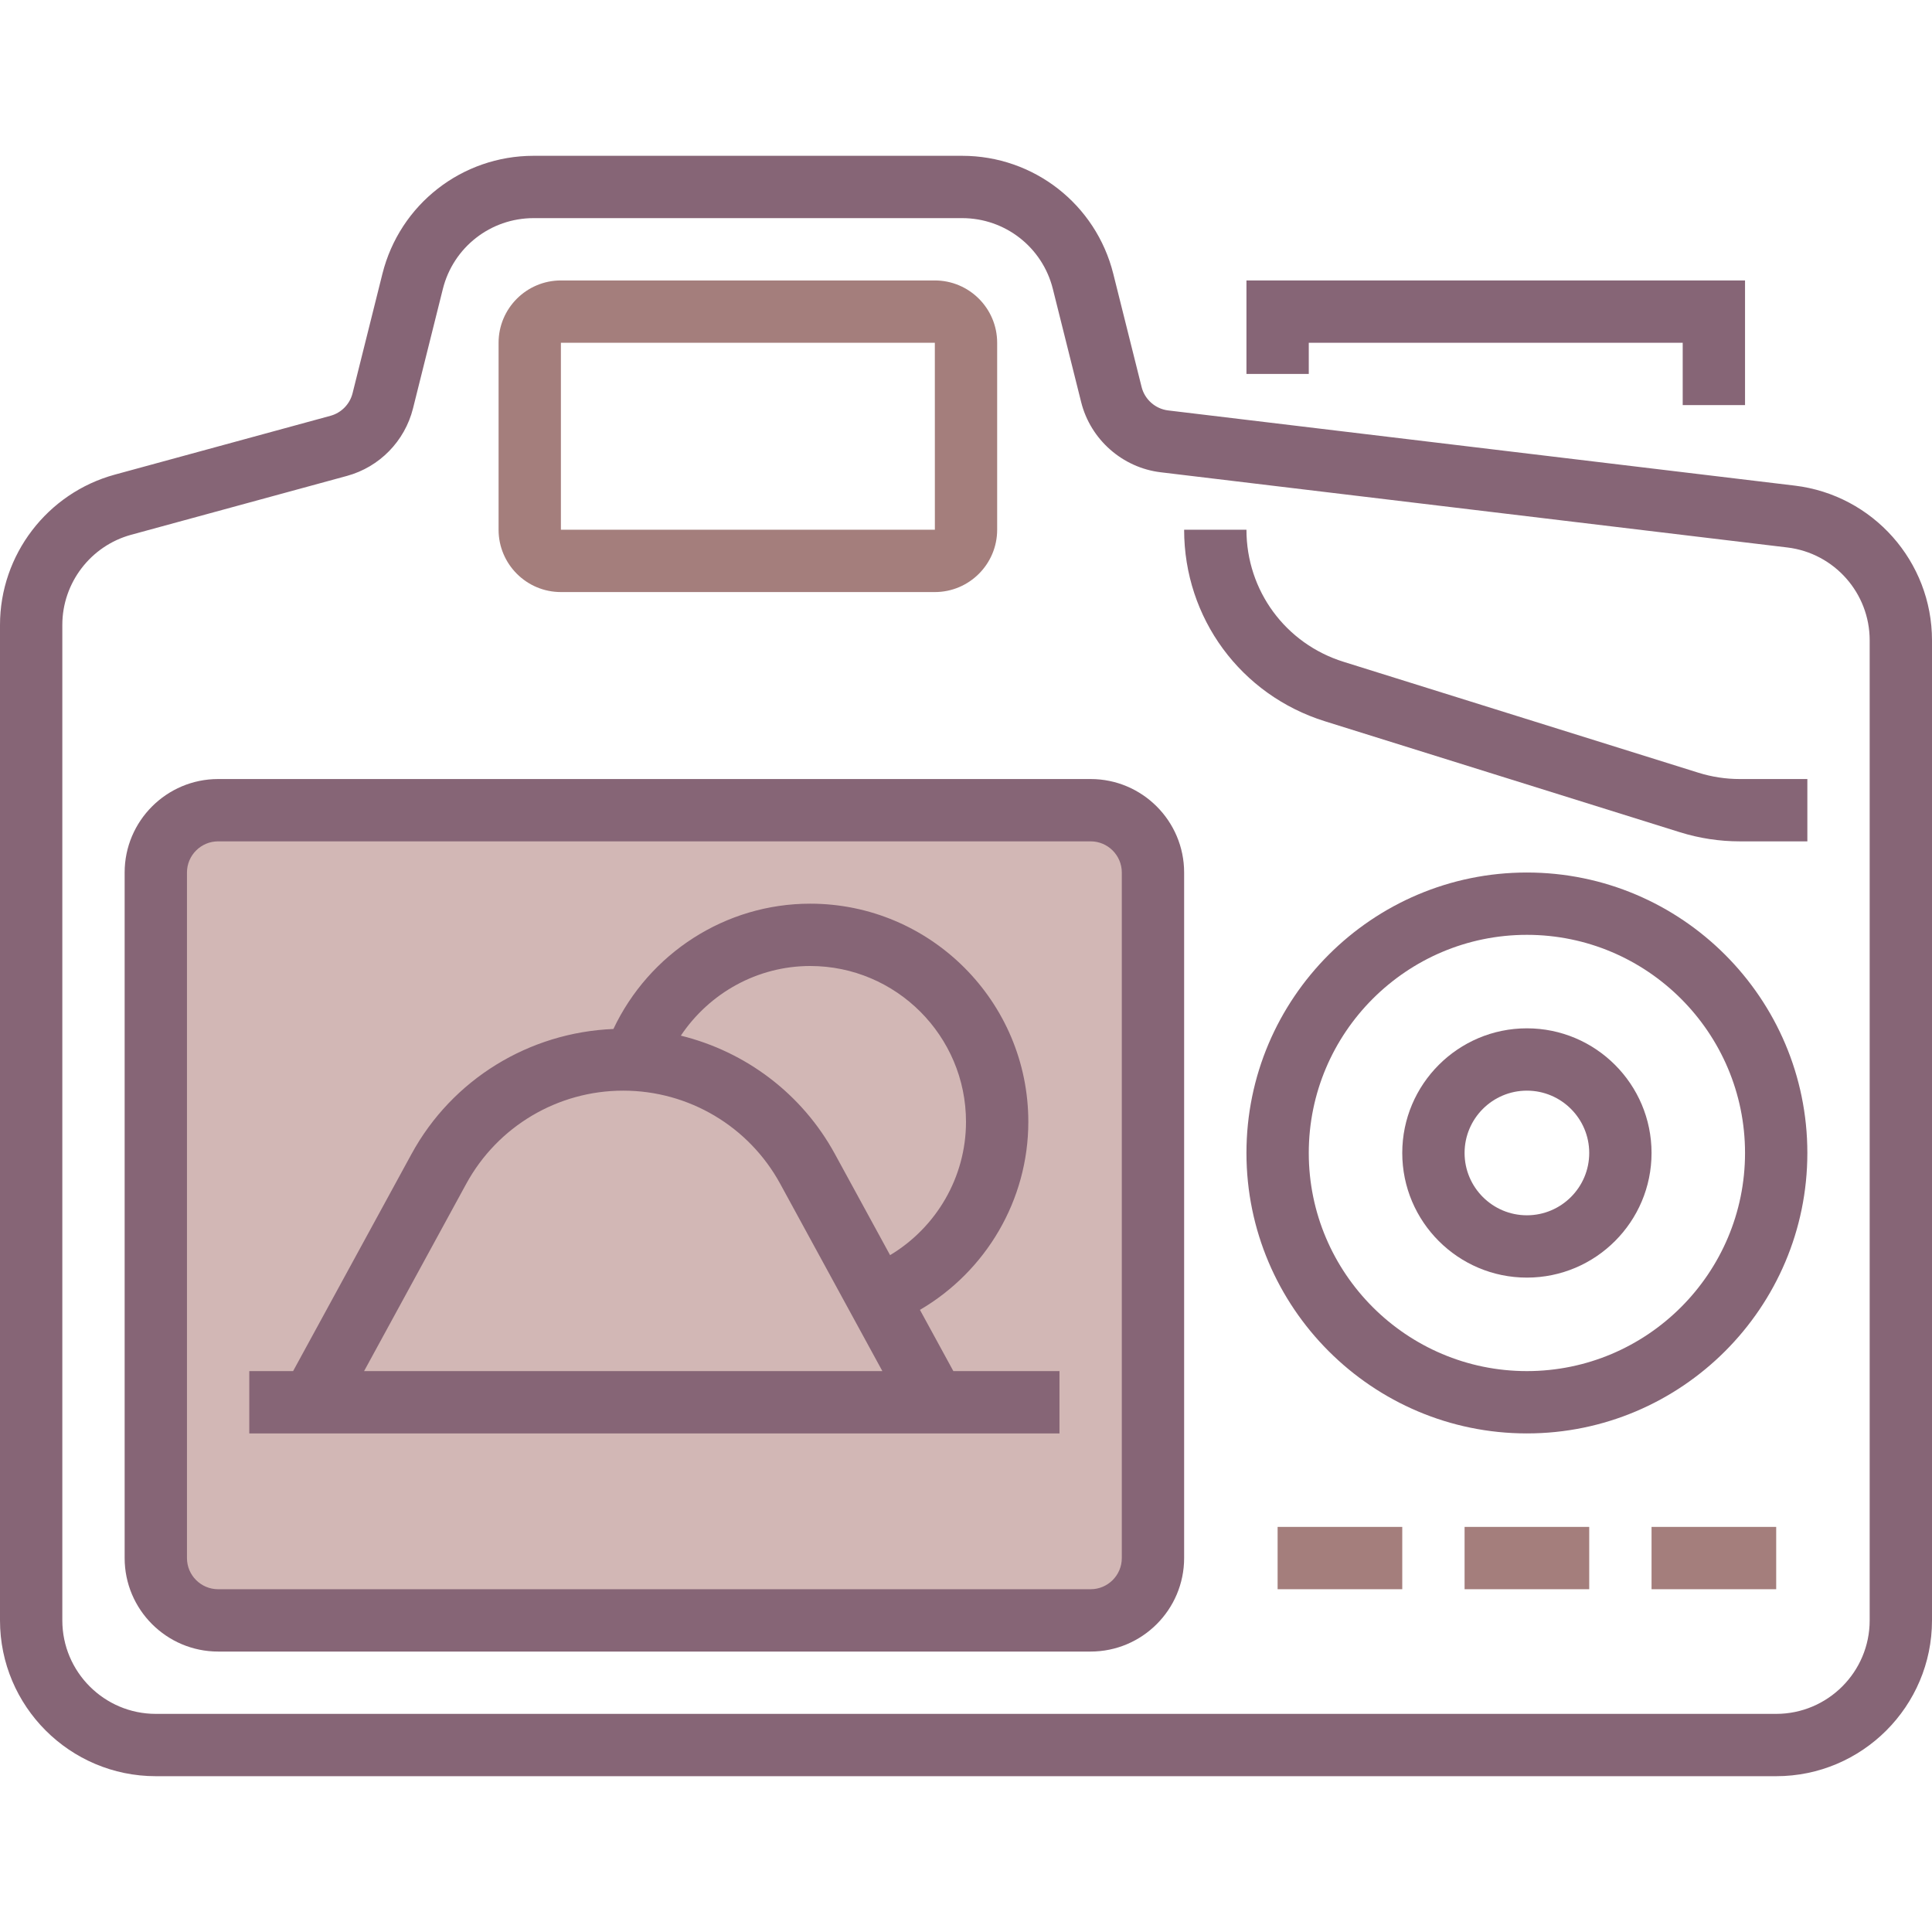
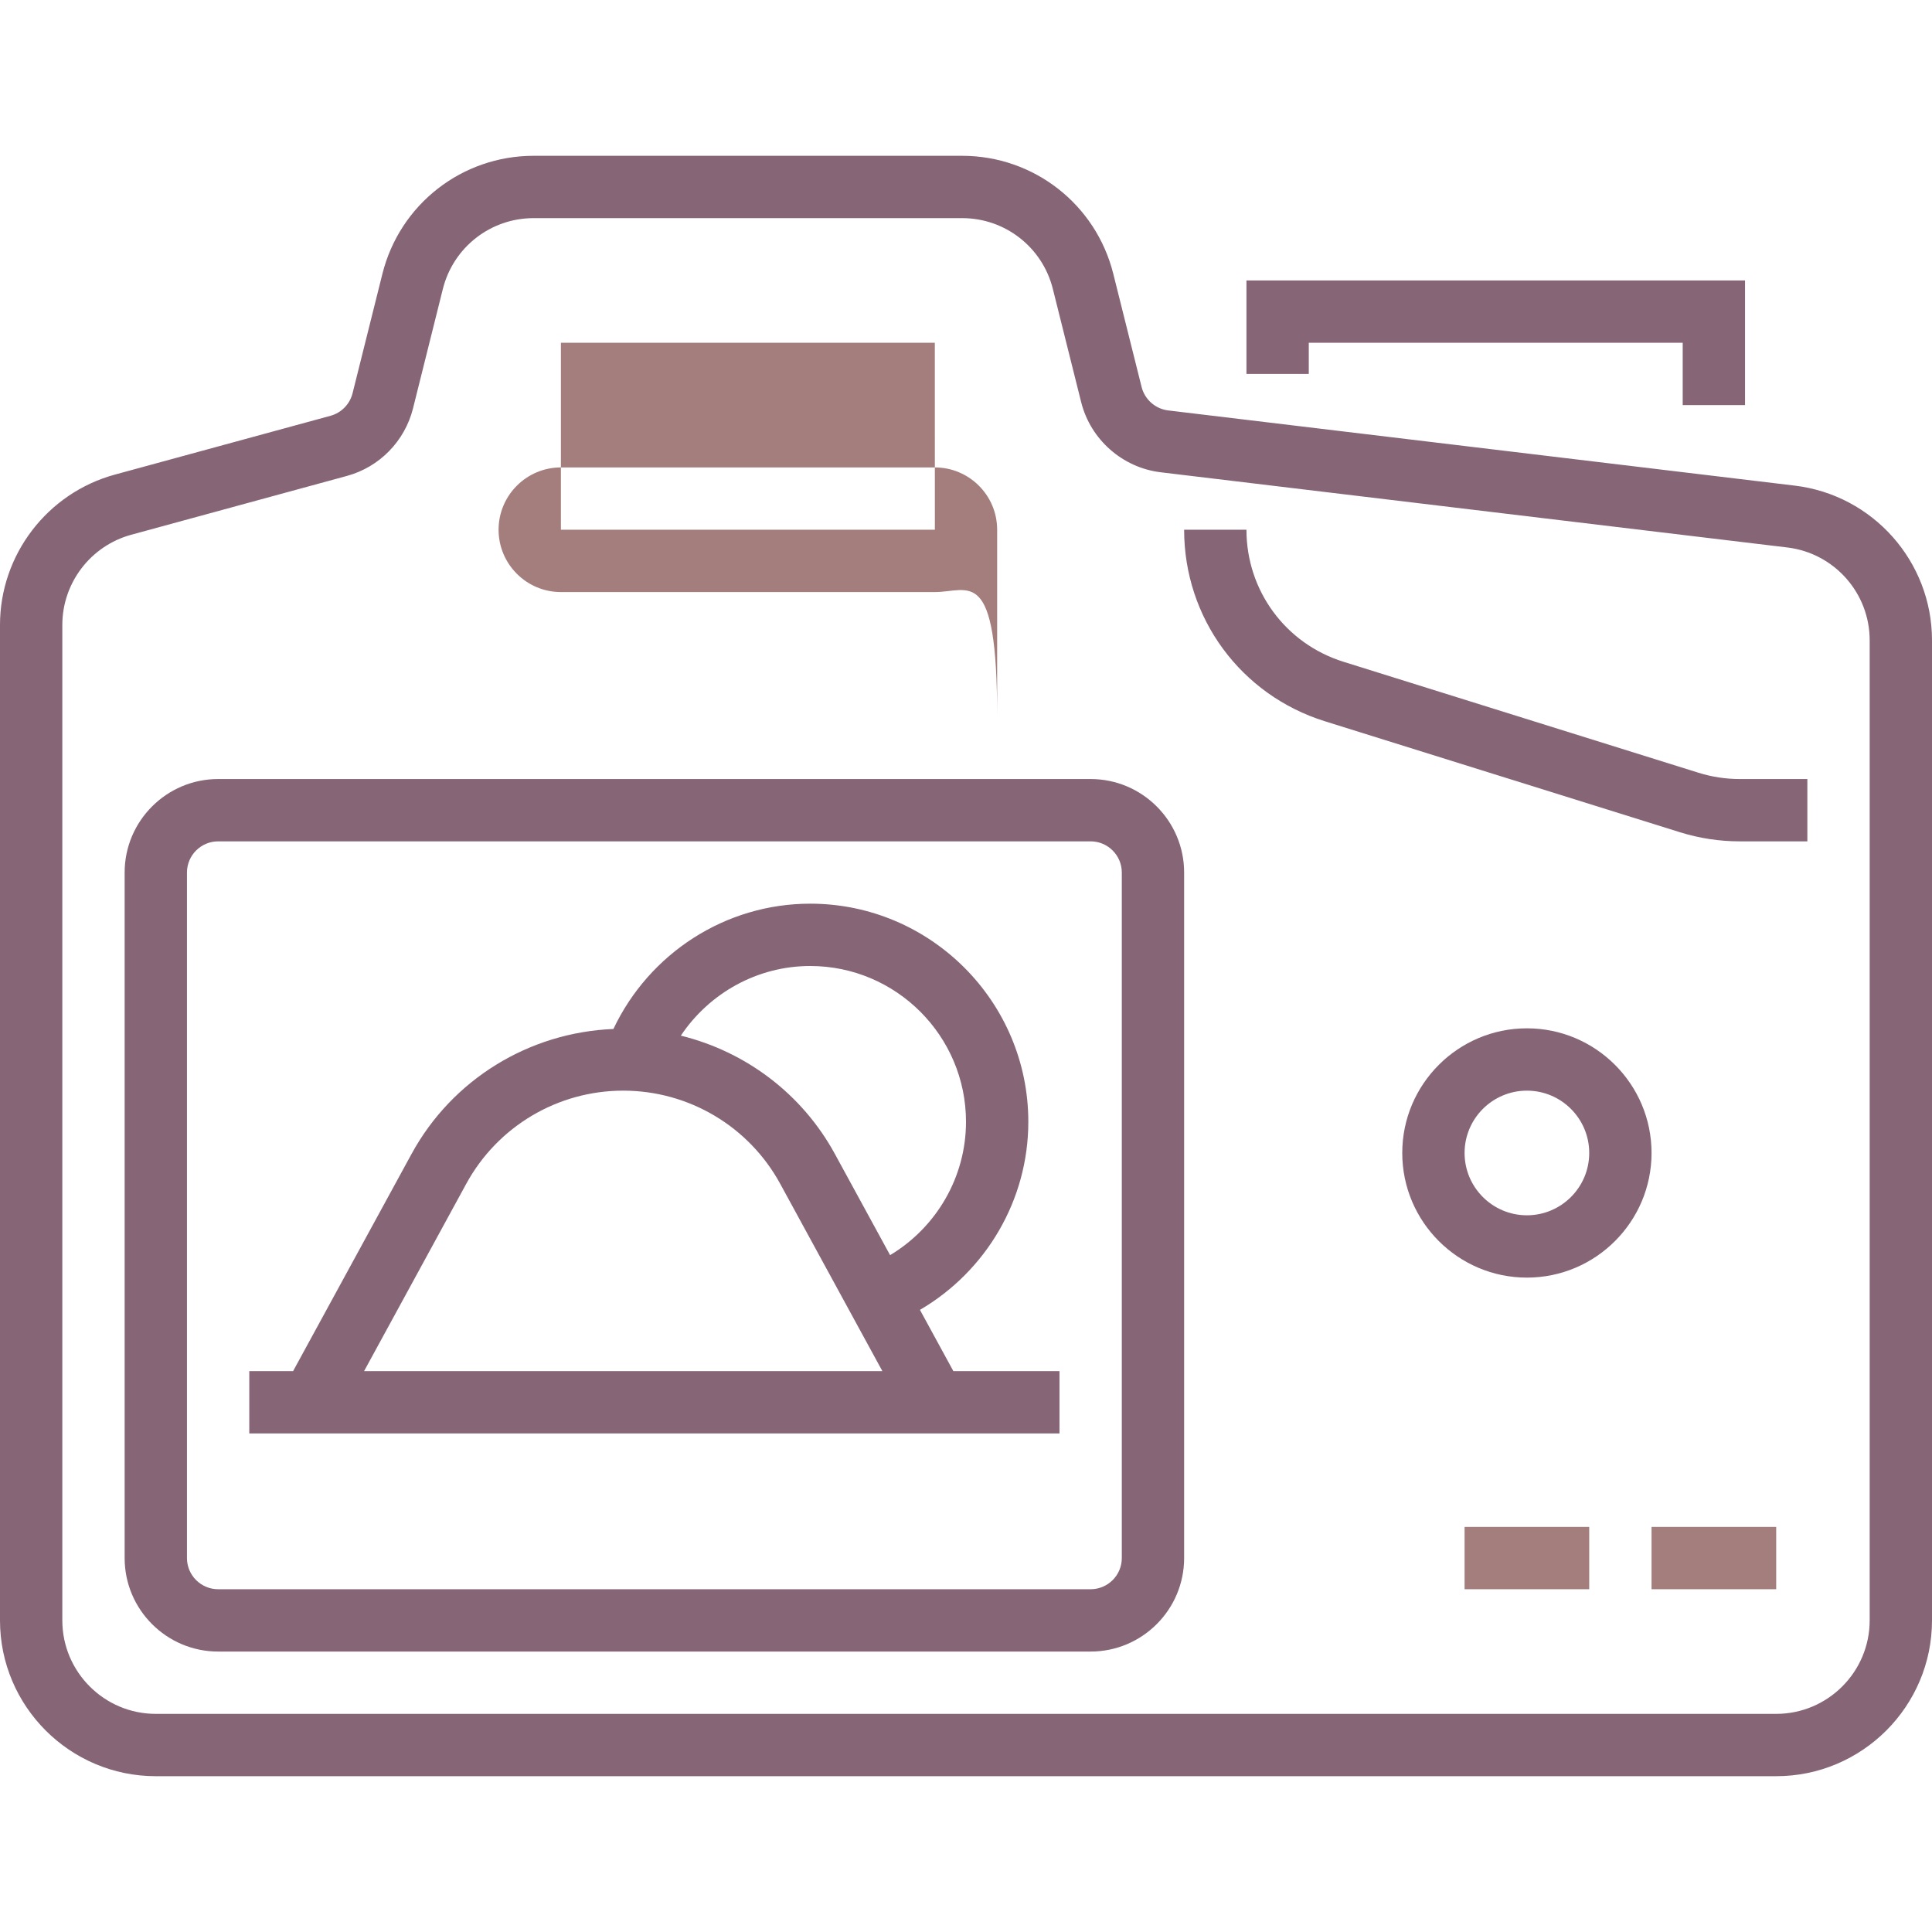
<svg xmlns="http://www.w3.org/2000/svg" id="Capa_1" x="0px" y="0px" viewBox="0 0 496 496" style="enable-background:new 0 0 496 496;" xml:space="preserve" width="512px" height="512px">
  <g>
-     <path style="fill:#A47E7C" d="M240,152h-96c-8.824,0-16-7.176-16-16V88c0-8.824,7.176-16,16-16h96c8.824,0,16,7.176,16,16v48 C256,144.824,248.824,152,240,152z M144,88v48h96.008L240,88H144z" data-original="#E56565" class="active-path" data-old_color="#E56565" />
-     <path style="fill:#D2B7B5" d="M280,416H56c-8.84,0-16-7.16-16-16V224c0-8.84,7.16-16,16-16h224c8.84,0,16,7.16,16,16v176 C296,408.84,288.84,416,280,416z" data-original="#FFCB57" class="" data-old_color="#FFCB57" />
+     <path style="fill:#A47E7C" d="M240,152h-96c-8.824,0-16-7.176-16-16c0-8.824,7.176-16,16-16h96c8.824,0,16,7.176,16,16v48 C256,144.824,248.824,152,240,152z M144,88v48h96.008L240,88H144z" data-original="#E56565" class="active-path" data-old_color="#E56565" />
    <g>
-       <rect x="328" y="392" style="fill:#A47E7C" width="32" height="16" data-original="#E56565" class="active-path" data-old_color="#E56565" />
      <rect x="376" y="392" style="fill:#A47E7C" width="32" height="16" data-original="#E56565" class="active-path" data-old_color="#E56565" />
      <rect x="424" y="392" style="fill:#A47E7C" width="32" height="16" data-original="#E56565" class="active-path" data-old_color="#E56565" />
    </g>
    <g>
      <path style="fill:#866576" d="M460.768,124.672l-160.872-19.304c-3.272-0.392-6.008-2.808-6.808-6l-7.272-29.064 C281.36,52.464,265.408,40,247.016,40H136.984c-18.392,0-34.344,12.464-38.808,30.296l-7.664,30.664 c-0.704,2.808-2.872,5.016-5.656,5.784L29.48,121.848C12.12,126.584,0,142.456,0,160.44V416c0,22.056,17.944,40,40,40h416 c22.056,0,40-17.944,40-40V164.392C496,144.16,480.848,127.088,460.768,124.672z M480,416c0,13.232-10.768,24-24,24H40 c-13.232,0-24-10.768-24-24V160.44c0-10.792,7.272-20.312,17.688-23.152l55.376-15.104c8.36-2.28,14.856-8.92,16.968-17.336 l7.664-30.672C116.376,63.48,125.952,56,136.984,56h110.032c11.032,0,20.608,7.48,23.28,18.176l7.272,29.072 c2.4,9.592,10.608,16.832,20.424,18l160.872,19.304c12.048,1.456,21.136,11.696,21.136,23.84V416z" data-original="#3F3A34" class="" data-old_color="#3F3A34" />
      <path style="fill:#866576" d="M280,200H56c-13.232,0-24,10.768-24,24v176c0,13.232,10.768,24,24,24h224c13.232,0,24-10.768,24-24 V224C304,210.768,293.232,200,280,200z M288,400c0,4.416-3.592,8-8,8H56c-4.408,0-8-3.584-8-8V224c0-4.408,3.592-8,8-8h224 c4.408,0,8,3.592,8,8V400z" data-original="#3F3A34" class="" data-old_color="#3F3A34" />
-       <path style="fill:#866576" d="M392,224c-39.696,0-72,32.296-72,72s32.304,72,72,72s72-32.296,72-72S431.696,224,392,224z M392,352 c-30.88,0-56-25.128-56-56s25.12-56,56-56s56,25.128,56,56S422.88,352,392,352z" data-original="#3F3A34" class="" data-old_color="#3F3A34" />
      <path style="fill:#866576" d="M392,264c-17.648,0-32,14.352-32,32s14.352,32,32,32s32-14.352,32-32S409.648,264,392,264z M392,312 c-8.824,0-16-7.176-16-16s7.176-16,16-16s16,7.176,16,16S400.824,312,392,312z" data-original="#3F3A34" class="" data-old_color="#3F3A34" />
      <polygon style="fill:#866576" points="336,88 432,88 432,104 448,104 448,72 320,72 320,96 336,96 " data-original="#3F3A34" class="" data-old_color="#3F3A34" />
      <path style="fill:#866576" d="M236.176,336.28C253.112,326.376,264,308.12,264,288c0-30.872-25.12-56-56-56 c-21.784,0-41.344,12.768-50.52,32.168c-21.68,0.888-41.384,12.936-51.832,32.096L75.248,352H64v16h208v-16h-27.248L236.176,336.28 z M208,248c22.056,0,40,17.944,40,40c0,14.216-7.616,27.112-19.488,34.232l-14.168-25.968 c-8.432-15.464-22.896-26.28-39.552-30.384C182.104,254.952,194.44,248,208,248z M119.696,303.92 C127.744,289.168,143.184,280,160,280s32.256,9.168,40.304,23.92L226.528,352H93.472L119.696,303.92z" data-original="#3F3A34" class="" data-old_color="#3F3A34" />
      <path style="fill:#866576" d="M436.048,198.384l-91.12-28.48C330.016,165.248,320,151.624,320,136h-16 c0,22.664,14.528,42.424,36.16,49.176l91.12,28.48c4.976,1.552,10.144,2.344,15.36,2.344H464v-16h-17.36 C443.048,200,439.48,199.456,436.048,198.384z" data-original="#3F3A34" class="" data-old_color="#3F3A34" />
    </g>
  </g>
</svg>